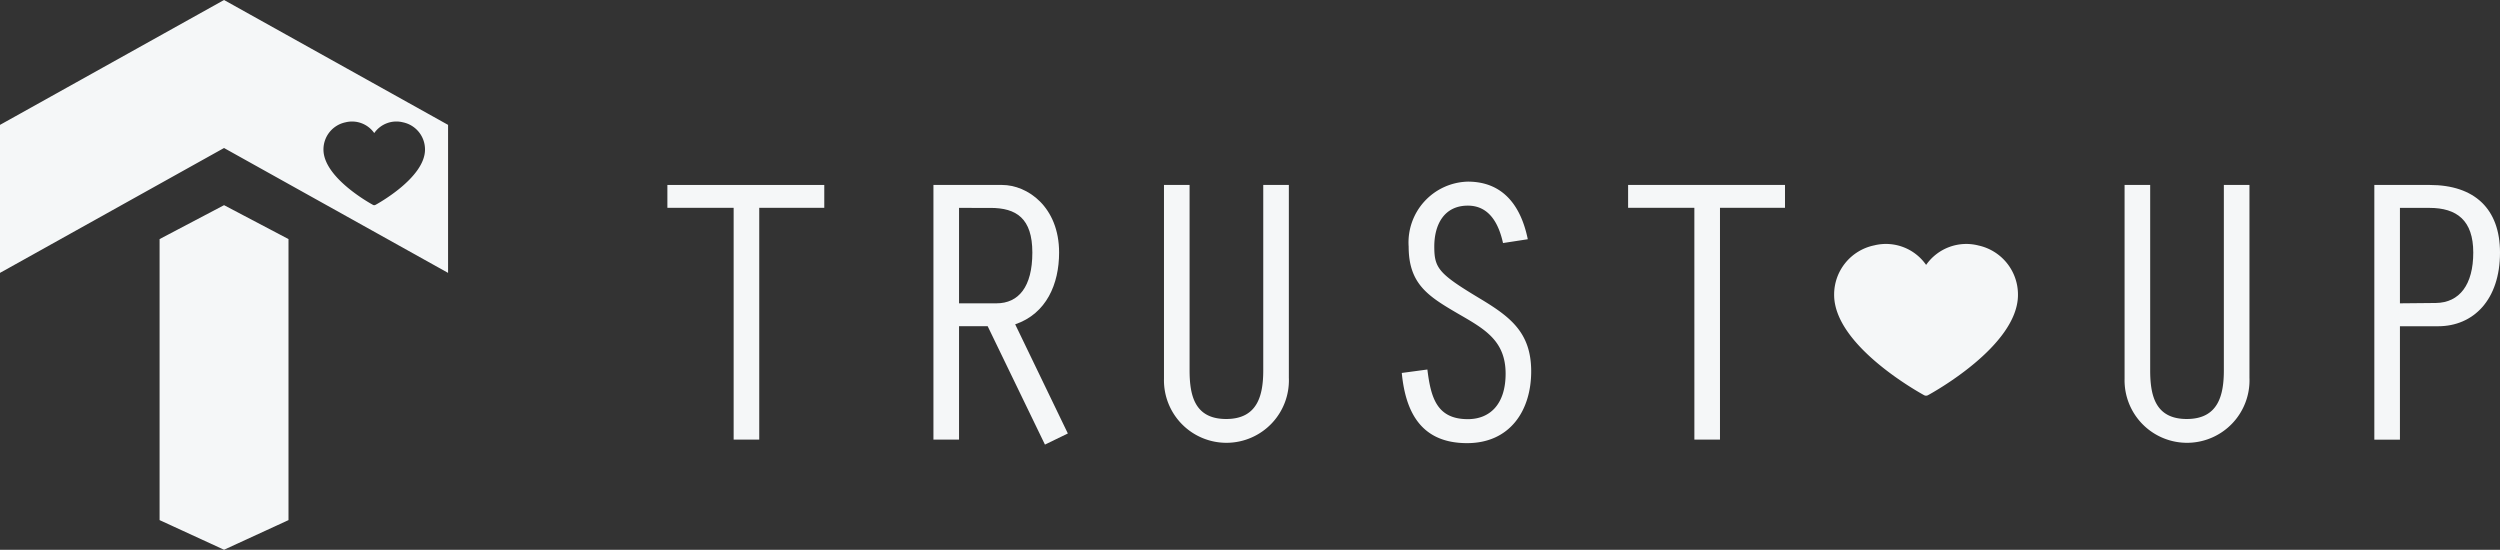
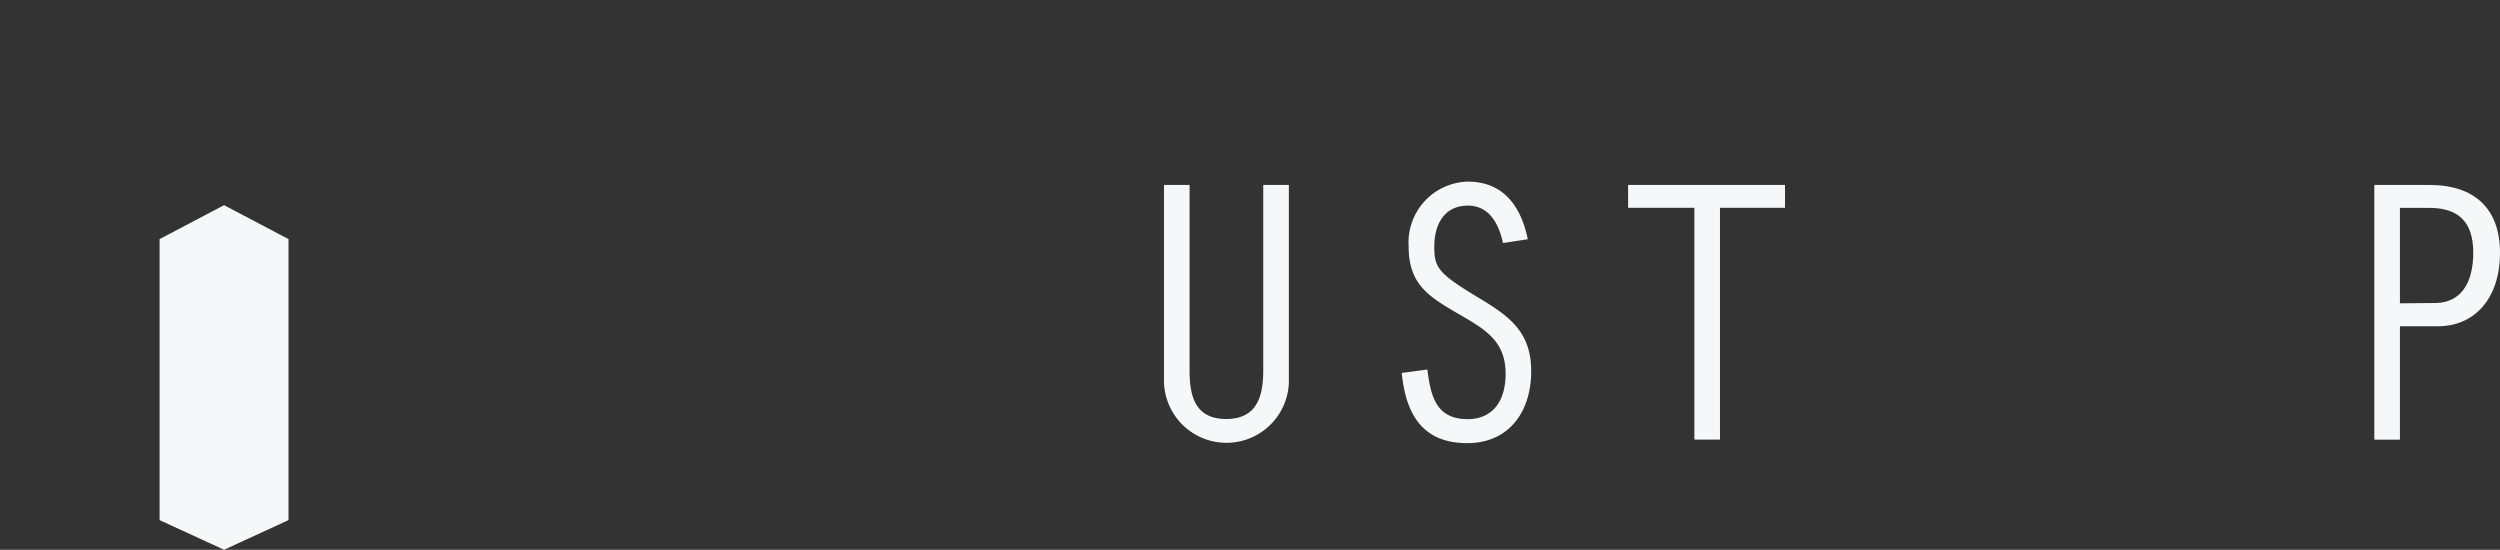
<svg xmlns="http://www.w3.org/2000/svg" width="145.503" height="32" viewBox="0 0 145.503 32">
  <rect x="0" y="0" width="145.503" height="32" fill="#333333" stroke="none" />
  <g transform="translate(106.752 14.207)">
-     <path d="M171.7,21.811a2.853,2.853,0,0,0-3.02,1.137,2.849,2.849,0,0,0-3.02-1.137,2.921,2.921,0,0,0-2.333,2.882c0,2.974,5.026,5.719,5.235,5.837a.237.237,0,0,0,.229,0c.216-.118,5.235-2.863,5.235-5.837a2.921,2.921,0,0,0-2.333-2.882Z" transform="translate(-163.33 -21.737)" fill="#f5f7f8" />
-   </g>
+     </g>
  <path d="M14.21,20.244V36.6l3.752,1.725L21.713,36.6V20.244L17.962,18.27Z" transform="translate(-4.922 -6.329)" fill="#f5f7f8" />
-   <path d="M13.039,0,0,7.268v8.614L13.039,8.614l13.039,7.268V7.268Zm8.8,11.928a.138.138,0,0,1-.124,0c-.118-.065-2.889-1.575-2.889-3.222a1.612,1.612,0,0,1,1.288-1.588,1.575,1.575,0,0,1,1.667.627,1.571,1.571,0,0,1,1.667-.627,1.612,1.612,0,0,1,1.288,1.588c0,1.641-2.771,3.157-2.889,3.222Z" fill="#f5f7f8" />
  <g transform="translate(38.843 10.569)">
-     <path d="M63.286,17.8H59.43V16.47h9.131V17.8H64.776v13.49h-1.49Z" transform="translate(-59.43 -16.274)" fill="#f5f7f8" />
-     <path d="M83.12,16.47h4c1.464,0,3.314,1.268,3.314,3.935,0,1.824-.732,3.556-2.556,4.176l3.065,6.353-1.333.647-3.333-6.889H84.61v6.6H83.12Zm1.49,6.889h2.176c1.288,0,2.091-.954,2.091-2.954s-.935-2.6-2.444-2.6H84.61Z" transform="translate(-67.636 -16.274)" fill="#f5f7f8" />
    <path d="M105.14,16.47V27.248c0,1.464.288,2.843,2.131,2.843s2.157-1.4,2.157-2.843V16.47h1.49V27.692a3.636,3.636,0,1,1-7.268.065V16.47Z" transform="translate(-74.748 -16.274)" fill="#f5f7f8" />
    <path d="M130.719,19.745c-.242-1.092-.778-2.176-2.046-2.176-1.4,0-1.954,1.131-1.954,2.379s.242,1.575,2.575,2.98c1.824,1.092,3.065,2,3.065,4.288s-1.242,4.176-3.732,4.176c-2.621,0-3.575-1.732-3.8-4.085l1.49-.2c.2,1.647.556,2.889,2.353,2.889,1.288,0,2.2-.869,2.2-2.647,0-1.954-1.268-2.621-2.8-3.51-1.712-1-2.843-1.712-2.843-3.889a3.541,3.541,0,0,1,3.444-3.778c2.111,0,3.111,1.49,3.49,3.353l-1.444.222Z" transform="translate(-82.085 -16.17)" fill="#f5f7f8" />
    <path d="M148.836,17.8H144.98V16.47h9.131V17.8h-3.784v13.49h-1.49Z" transform="translate(-89.065 -16.274)" fill="#f5f7f8" />
-     <path d="M190.68,16.47V27.248c0,1.464.288,2.843,2.131,2.843s2.157-1.4,2.157-2.843V16.47h1.49V27.692a3.636,3.636,0,1,1-7.268.065V16.47Z" transform="translate(-104.38 -16.274)" fill="#f5f7f8" />
    <path d="M212.92,31.294h-1.49V16.47h3.222c2.621,0,4.092,1.4,4.092,3.935,0,2.758-1.556,4.288-3.6,4.288H212.92Zm0-7.935,2.091-.02c1.379-.02,2.177-1.065,2.177-2.935s-.954-2.6-2.556-2.6H212.92Z" transform="translate(-112.084 -16.274)" fill="#f5f7f8" />
  </g>
</svg>